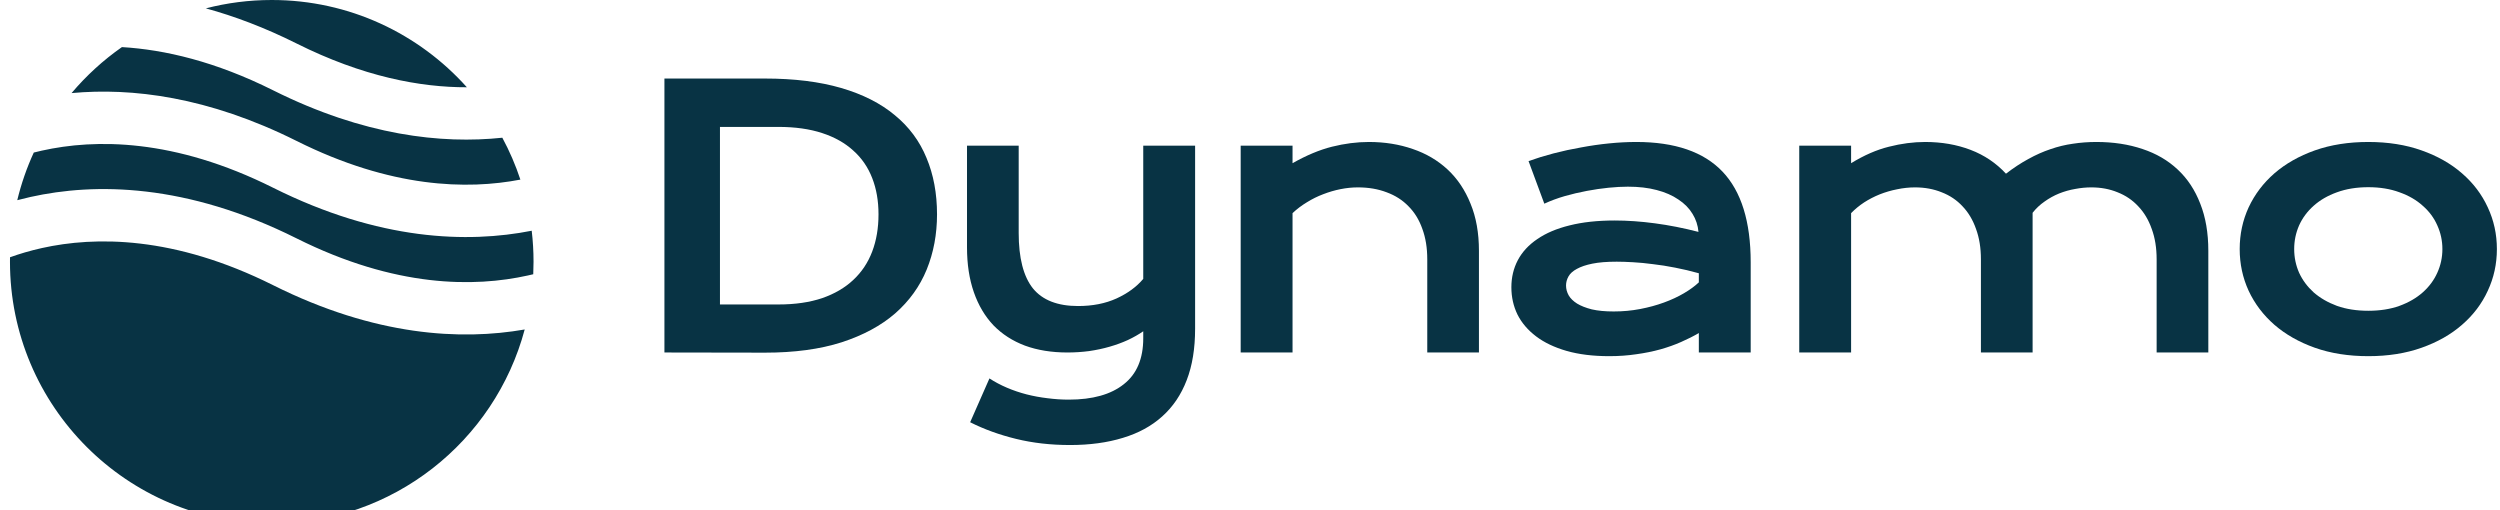
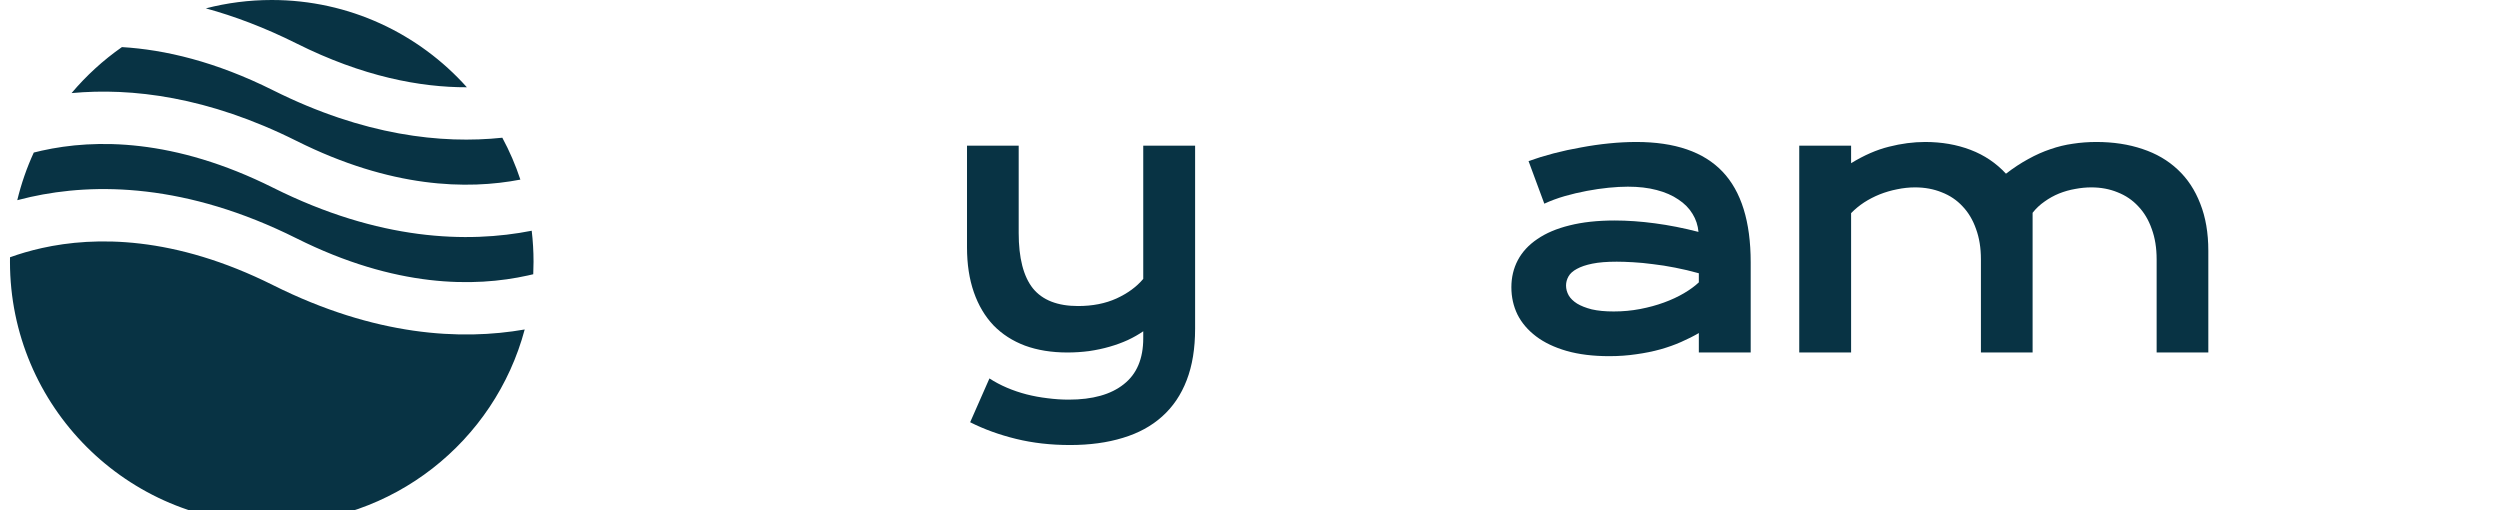
<svg xmlns="http://www.w3.org/2000/svg" width="191" height="39" viewBox="0 0 191 39" fill="none">
  <path fill-rule="evenodd" clip-rule="evenodd" d="M9.315 3.598C7.884 4.598 6.591 5.781 5.467 7.112C10.057 6.686 15.887 7.382 22.657 10.767C29.885 14.381 35.706 14.503 39.757 13.722C39.389 12.609 38.926 11.539 38.378 10.522C33.741 11.011 27.796 10.364 20.868 6.9C16.468 4.7 12.59 3.794 9.315 3.598ZM35.669 6.667C32.007 2.575 26.686 0 20.762 0C19.023 0 17.335 0.222 15.726 0.639C17.905 1.234 20.22 2.104 22.657 3.322C27.729 5.859 32.108 6.675 35.669 6.667ZM40.623 17.628C35.729 18.595 28.971 18.396 20.868 14.344C13.292 10.557 7.263 10.604 3.196 11.508C2.986 11.555 2.781 11.604 2.581 11.655C2.049 12.812 1.624 14.03 1.319 15.294C1.645 15.207 1.981 15.125 2.328 15.048C7.262 13.951 14.232 13.999 22.657 18.211C30.232 21.999 36.262 21.951 40.328 21.047C40.468 21.017 40.605 20.985 40.74 20.952C40.755 20.636 40.762 20.319 40.762 20C40.762 19.198 40.715 18.406 40.623 17.628ZM40.087 25.172C35.24 26.02 28.679 25.694 20.868 21.789C13.292 18.001 7.263 18.049 3.196 18.952C2.293 19.153 1.481 19.397 0.765 19.655C0.763 19.77 0.762 19.885 0.762 20C0.762 31.046 9.716 40 20.762 40C30.019 40 37.807 33.711 40.087 25.172Z" fill="#083344" />
-   <path d="M50.762 6H58.432C60.671 6 62.617 6.241 64.267 6.723C65.918 7.205 67.284 7.897 68.363 8.799C69.452 9.691 70.259 10.78 70.786 12.066C71.321 13.343 71.589 14.78 71.589 16.378C71.589 17.895 71.326 19.302 70.799 20.596C70.273 21.881 69.47 22.997 68.39 23.944C67.31 24.881 65.945 25.617 64.294 26.153C62.643 26.68 60.698 26.943 58.458 26.943L50.762 26.93V6ZM59.476 23.261C60.743 23.261 61.854 23.1 62.809 22.779C63.763 22.448 64.557 21.984 65.191 21.386C65.834 20.788 66.315 20.065 66.637 19.217C66.958 18.369 67.118 17.422 67.118 16.378C67.118 15.351 66.958 14.427 66.637 13.606C66.315 12.776 65.834 12.075 65.191 11.504C64.557 10.923 63.763 10.477 62.809 10.165C61.854 9.852 60.743 9.696 59.476 9.696H55.005V23.261H59.476Z" fill="#083344" />
  <path d="M75.593 28.912C76.003 29.179 76.449 29.416 76.931 29.621C77.413 29.827 77.913 29.996 78.43 30.13C78.957 30.264 79.492 30.362 80.036 30.425C80.581 30.496 81.121 30.532 81.656 30.532C83.476 30.532 84.877 30.139 85.859 29.353C86.849 28.577 87.344 27.407 87.344 25.845V25.309C86.996 25.55 86.604 25.774 86.167 25.979C85.738 26.175 85.274 26.345 84.775 26.488C84.284 26.631 83.762 26.742 83.209 26.823C82.664 26.894 82.111 26.93 81.549 26.93C80.344 26.93 79.264 26.756 78.31 26.407C77.364 26.05 76.561 25.533 75.9 24.854C75.249 24.167 74.749 23.323 74.401 22.323C74.053 21.323 73.879 20.181 73.879 18.895V11.129H77.828V17.797C77.828 19.708 78.189 21.118 78.912 22.029C79.644 22.93 80.795 23.381 82.365 23.381C83.472 23.381 84.449 23.189 85.297 22.805C86.153 22.413 86.836 21.913 87.344 21.306V11.129H91.306V25.122C91.306 26.631 91.092 27.939 90.664 29.045C90.236 30.161 89.611 31.085 88.79 31.817C87.978 32.549 86.979 33.094 85.792 33.451C84.605 33.817 83.258 34 81.75 34C80.277 34 78.903 33.844 77.627 33.531C76.351 33.219 75.182 32.795 74.12 32.259L75.593 28.912Z" fill="#083344" />
-   <path d="M94.788 11.129H98.75V12.468C99.803 11.87 100.807 11.45 101.762 11.209C102.725 10.968 103.667 10.847 104.586 10.847C105.79 10.847 106.906 11.026 107.932 11.383C108.958 11.731 109.846 12.254 110.596 12.95C111.345 13.646 111.93 14.517 112.349 15.561C112.777 16.596 112.991 17.797 112.991 19.163V26.93H109.043V19.806C109.043 18.94 108.918 18.168 108.668 17.489C108.427 16.802 108.075 16.226 107.611 15.762C107.156 15.289 106.598 14.932 105.938 14.691C105.286 14.441 104.555 14.316 103.743 14.316C103.314 14.316 102.873 14.36 102.417 14.45C101.971 14.539 101.53 14.668 101.092 14.838C100.664 14.999 100.249 15.204 99.847 15.454C99.446 15.695 99.08 15.972 98.75 16.284V26.93H94.788V11.129Z" fill="#083344" />
  <path d="M115.469 21.948C115.469 21.189 115.634 20.498 115.964 19.873C116.295 19.248 116.79 18.712 117.45 18.266C118.111 17.811 118.931 17.462 119.913 17.221C120.903 16.971 122.055 16.846 123.366 16.846C124.339 16.846 125.361 16.918 126.431 17.061C127.511 17.204 128.622 17.422 129.764 17.717C129.72 17.217 129.568 16.757 129.309 16.338C129.05 15.909 128.689 15.543 128.225 15.24C127.77 14.927 127.217 14.686 126.565 14.517C125.923 14.347 125.191 14.262 124.37 14.262C123.924 14.262 123.433 14.289 122.898 14.342C122.362 14.396 121.809 14.476 121.238 14.584C120.667 14.691 120.1 14.825 119.538 14.985C118.985 15.146 118.467 15.338 117.986 15.561L116.781 12.307C117.379 12.093 118.017 11.896 118.695 11.718C119.382 11.539 120.083 11.387 120.796 11.263C121.51 11.129 122.224 11.026 122.938 10.955C123.652 10.883 124.343 10.847 125.013 10.847C127.966 10.847 130.161 11.602 131.598 13.111C133.035 14.619 133.753 16.931 133.753 20.047V26.93H129.791V25.443C129.381 25.684 128.93 25.912 128.439 26.126C127.957 26.34 127.431 26.528 126.86 26.689C126.289 26.849 125.673 26.974 125.013 27.064C124.361 27.162 123.67 27.211 122.938 27.211C121.707 27.211 120.622 27.077 119.685 26.809C118.757 26.541 117.981 26.171 117.357 25.698C116.732 25.225 116.259 24.671 115.938 24.037C115.625 23.395 115.469 22.698 115.469 21.948ZM119.645 21.814C119.645 22.073 119.712 22.323 119.846 22.564C119.98 22.796 120.194 23.006 120.489 23.194C120.783 23.372 121.158 23.52 121.613 23.636C122.077 23.743 122.635 23.796 123.286 23.796C123.982 23.796 124.656 23.734 125.307 23.609C125.958 23.484 126.565 23.319 127.127 23.113C127.69 22.908 128.198 22.671 128.653 22.404C129.108 22.136 129.488 21.859 129.791 21.573V20.877C129.184 20.707 128.582 20.565 127.984 20.449C127.395 20.332 126.829 20.243 126.284 20.181C125.749 20.109 125.24 20.06 124.758 20.034C124.285 20.007 123.87 19.993 123.514 19.993C122.773 19.993 122.157 20.042 121.666 20.141C121.176 20.239 120.779 20.373 120.475 20.542C120.172 20.703 119.958 20.895 119.833 21.118C119.708 21.341 119.645 21.573 119.645 21.814Z" fill="#083344" />
  <path d="M137.462 11.129H141.424V12.468C142.415 11.861 143.378 11.441 144.315 11.209C145.261 10.968 146.185 10.847 147.086 10.847C148.344 10.847 149.5 11.048 150.552 11.45C151.605 11.852 152.507 12.459 153.256 13.271C153.836 12.825 154.407 12.45 154.969 12.146C155.532 11.834 156.094 11.584 156.656 11.396C157.218 11.2 157.789 11.062 158.369 10.981C158.949 10.892 159.547 10.847 160.163 10.847C161.457 10.847 162.63 11.026 163.683 11.383C164.736 11.731 165.633 12.254 166.373 12.95C167.123 13.646 167.698 14.517 168.1 15.561C168.51 16.596 168.716 17.797 168.716 19.163V26.93H164.767V19.806C164.767 18.94 164.642 18.168 164.392 17.489C164.151 16.802 163.808 16.226 163.362 15.762C162.925 15.289 162.398 14.932 161.782 14.691C161.176 14.441 160.506 14.316 159.775 14.316C159.373 14.316 158.963 14.356 158.543 14.436C158.124 14.508 157.713 14.624 157.312 14.784C156.919 14.945 156.549 15.15 156.201 15.4C155.853 15.641 155.549 15.927 155.291 16.257V26.93H151.342V19.806C151.342 18.94 151.217 18.168 150.967 17.489C150.726 16.802 150.383 16.226 149.937 15.762C149.5 15.289 148.969 14.932 148.344 14.691C147.728 14.441 147.05 14.316 146.31 14.316C145.854 14.316 145.395 14.365 144.931 14.463C144.476 14.552 144.034 14.682 143.606 14.851C143.186 15.021 142.789 15.226 142.415 15.467C142.049 15.708 141.719 15.981 141.424 16.284V26.93H137.462V11.129Z" fill="#083344" />
-   <path d="M171.113 19.029C171.113 17.895 171.341 16.833 171.796 15.842C172.26 14.851 172.916 13.985 173.763 13.244C174.62 12.503 175.651 11.919 176.855 11.49C178.069 11.062 179.43 10.847 180.938 10.847C182.446 10.847 183.802 11.062 185.007 11.49C186.22 11.919 187.251 12.503 188.099 13.244C188.955 13.985 189.611 14.851 190.066 15.842C190.53 16.833 190.762 17.895 190.762 19.029C190.762 20.163 190.53 21.225 190.066 22.216C189.611 23.207 188.955 24.073 188.099 24.814C187.251 25.555 186.22 26.14 185.007 26.568C183.802 26.997 182.446 27.211 180.938 27.211C179.43 27.211 178.069 26.997 176.855 26.568C175.651 26.14 174.62 25.555 173.763 24.814C172.916 24.073 172.26 23.207 171.796 22.216C171.341 21.225 171.113 20.163 171.113 19.029ZM175.276 19.029C175.276 19.663 175.401 20.266 175.651 20.837C175.909 21.399 176.28 21.899 176.762 22.337C177.252 22.765 177.846 23.109 178.542 23.368C179.247 23.618 180.045 23.743 180.938 23.743C181.83 23.743 182.624 23.618 183.32 23.368C184.025 23.109 184.618 22.765 185.1 22.337C185.591 21.899 185.961 21.399 186.211 20.837C186.47 20.266 186.599 19.663 186.599 19.029C186.599 18.395 186.47 17.793 186.211 17.221C185.961 16.65 185.591 16.15 185.1 15.722C184.618 15.284 184.025 14.941 183.32 14.691C182.624 14.432 181.83 14.302 180.938 14.302C180.045 14.302 179.247 14.432 178.542 14.691C177.846 14.941 177.252 15.284 176.762 15.722C176.28 16.15 175.909 16.65 175.651 17.221C175.401 17.793 175.276 18.395 175.276 19.029Z" fill="#083344" />
</svg>